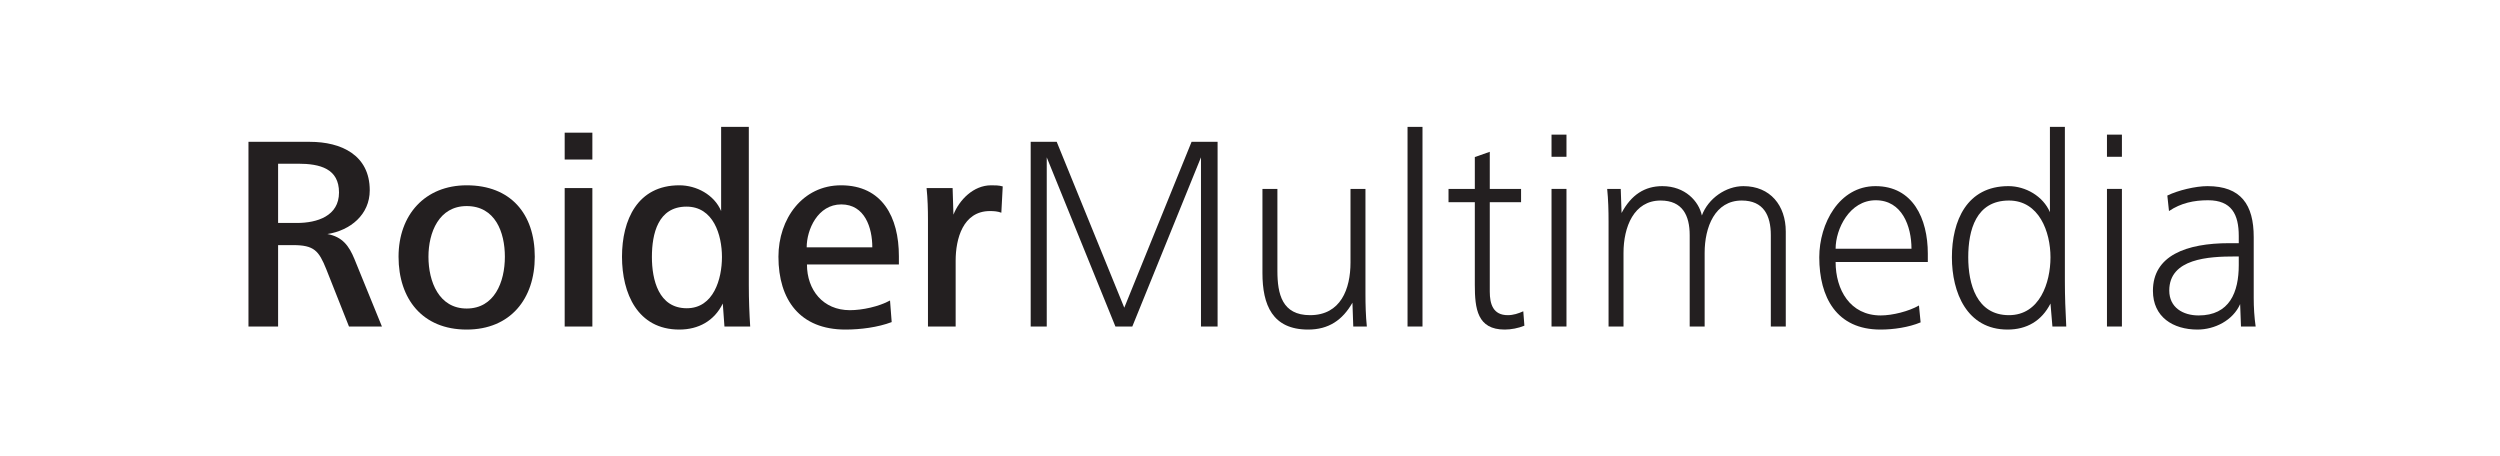
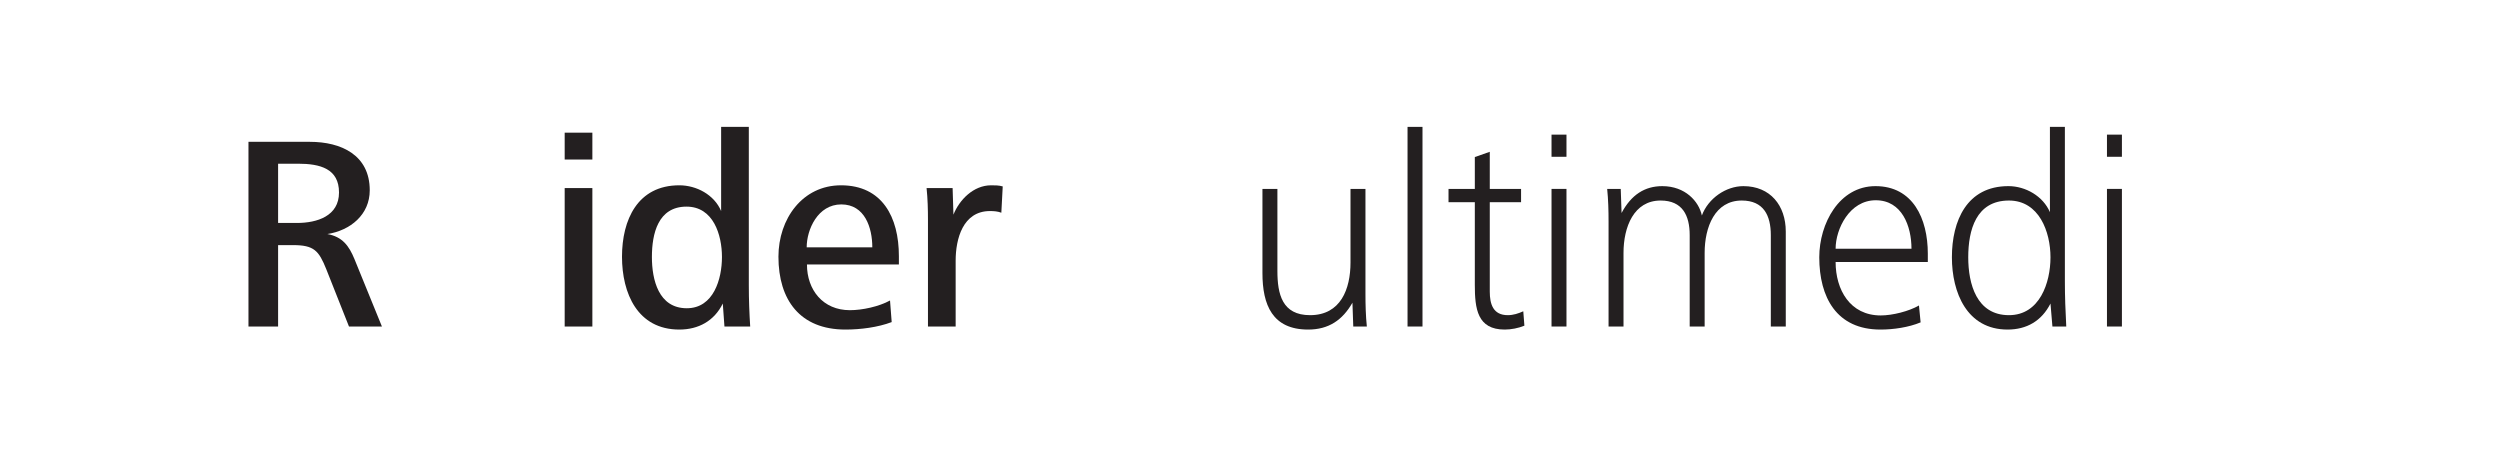
<svg xmlns="http://www.w3.org/2000/svg" version="1.1" id="Layer_1" x="0px" y="0px" width="2304.23px" height="420.042px" viewBox="0 0 2304.23 420.042" enable-background="new 0 0 2304.23 420.042" xml:space="preserve">
  <g>
    <path fill="#231F20" d="M321.655,300.95l-20.928-52.829c-6.891-17.1-11.229-22.204-30.625-22.204h-13.781v75.033h-27.308V130.724   h56.656c28.584,0,55.126,11.995,55.126,44.662c0,22.458-17.865,37.006-39.048,40.324c13.782,2.552,19.907,10.719,25.011,23.224   l25.267,62.017H321.655z M274.696,150.885h-18.375v54.616h17.354c18.631,0,38.792-6.38,38.792-28.074   C312.467,155.479,295.113,150.885,274.696,150.885z" />
-     <path fill="#231F20" d="M430.119,303.757c-40.834,0-62.783-28.329-62.783-67.121c0-38.792,24.501-65.845,62.783-65.845   c40.323,0,62.781,26.032,62.781,65.845C492.9,275.429,470.442,303.757,430.119,303.757z M430.119,189.933   c-25.521,0-35.22,24.245-35.22,46.704c0,22.969,9.698,47.725,35.22,47.725c25.521,0,35.219-24.245,35.219-47.725   C465.338,213.923,456.405,189.933,430.119,189.933z" />
    <path fill="#231F20" d="M520.462,147.058v-24.756h25.521v24.756H520.462z M520.462,300.95V173.344h25.521V300.95H520.462z" />
    <path fill="#231F20" d="M667.719,300.95l-1.531-21.183c-7.911,16.079-22.458,23.99-40.068,23.99   c-38.536,0-52.828-33.433-52.828-67.121c0-33.943,14.292-65.845,52.828-65.845c15.824,0,32.157,8.677,38.537,23.735v-77.584h25.521   v145.726c0,14.037,0.511,26.287,1.276,38.282H667.719z M632.755,190.443c-26.286,0-31.901,25.011-31.901,46.449   c0,20.927,6.125,47.214,32.157,47.214c24.755,0,32.411-27.052,32.411-47.214C665.422,216.475,657.511,190.443,632.755,190.443z" />
    <path fill="#231F20" d="M743.77,243.783c0,23.479,14.803,42.11,39.558,42.11c11.484,0,26.797-3.318,37.006-8.932l1.531,19.906   c-12.761,4.849-28.839,6.891-42.62,6.891c-41.855,0-61.762-27.308-61.762-67.121c0-34.964,22.203-65.845,57.678-65.845   c38.027,0,53.34,29.35,53.34,65.334v7.656H743.77z M775.416,188.402c-21.693,0-31.901,23.224-31.901,39.558H804   C804,209.839,797.108,188.402,775.416,188.402z" />
    <path fill="#231F20" d="M922.928,196.058c-3.318-1.276-6.891-1.531-10.464-1.531c-25.011,0-31.646,25.776-31.646,45.683v60.741   h-25.521v-98.257c0-9.698-0.255-19.651-1.276-29.349h23.99l0.766,24.5c5.359-13.526,18.375-27.052,34.709-27.052   c3.572,0,7.146,0,10.719,1.021L922.928,196.058z" />
-     <path fill="#231F20" d="M1106.932,300.95V145.016l-63.291,155.935h-15.568l-63.293-155.935V300.95h-14.803V130.724h23.99   l62.272,152.872l62.016-152.872h23.99V300.95H1106.932z" />
    <path fill="#231F20" d="M1247.299,300.95l-0.766-21.948c-9.188,16.078-21.948,24.755-40.834,24.755   c-32.922,0-42.109-22.714-42.109-52.063V174.11h13.781v75.542c0,21.438,4.338,40.833,30.115,40.833   c28.328,0,37.261-24.245,37.261-48.49V174.11h13.781v96.725c0,9.954,0.255,20.162,1.276,30.115H1247.299z" />
    <path fill="#231F20" d="M1297.318,300.95V116.942h13.781V300.95H1297.318z" />
    <path fill="#231F20" d="M1386.896,303.757c-25.267,0-27.563-19.141-27.563-41.344V186.36h-24.245v-12.25h24.245v-29.35   l13.781-4.849v34.199h28.839v12.25h-28.839v82.434c0,11.484,3.063,21.692,16.589,21.692c5.104,0,9.698-1.531,14.292-3.572   l1.021,13.271C1399.401,302.481,1392.766,303.757,1386.896,303.757z" />
    <path fill="#231F20" d="M1430.025,144.505v-20.417h13.781v20.417H1430.025z M1430.025,300.95V174.11h13.781v126.84H1430.025z" />
    <path fill="#231F20" d="M1632.152,300.95v-84.22c0-18.12-6.636-31.901-26.798-31.901c-24.755,0-34.198,24.5-34.198,48.235v67.887   h-13.781v-84.22c0-18.12-6.636-31.901-26.797-31.901c-24.756,0-34.199,24.5-34.199,48.235v67.887h-13.781v-96.725   c0-9.954-0.256-20.162-1.275-30.115h12.505l0.765,22.204c8.934-16.844,21.438-24.756,37.518-24.756   c21.183,0,33.688,14.037,36.494,27.052c5.871-15.823,22.204-27.052,38.282-27.052c24.756,0,39.048,17.865,39.048,41.855v87.538   H1632.152z" />
    <path fill="#231F20" d="M1691.87,241.486c0,25.521,13.271,49.256,41.6,49.256c10.719,0,26.031-3.828,35.219-9.188l1.531,15.568   c-10.974,4.594-25.011,6.635-37.005,6.635c-40.579,0-56.402-29.86-56.402-66.61c0-31.136,18.375-65.59,51.809-65.59   c34.453,0,48.234,29.86,48.234,62.272v7.656H1691.87z M1728.876,184.573c-24.245,0-37.006,26.542-37.006,44.662h69.928   C1761.798,208.563,1753.121,184.573,1728.876,184.573z" />
    <path fill="#231F20" d="M1891.698,300.95l-1.786-21.183c-8.167,16.079-21.948,23.99-39.559,23.99   c-37.516,0-51.297-34.198-51.297-66.61c0-33.688,13.781-65.59,52.063-65.59c15.823,0,31.902,9.188,38.282,23.99v-78.605h13.781   V259.35c0,13.527,0.511,27.563,1.276,41.6H1891.698z M1851.63,184.829c-30.37,0-37.516,27.308-37.516,52.319   c0,24.5,7.655,53.338,37.516,53.338c28.329,0,38.282-29.859,38.282-53.338C1889.912,213.667,1879.448,184.829,1851.63,184.829z" />
    <path fill="#231F20" d="M1941.974,144.505v-20.417h13.78v20.417H1941.974z M1941.974,300.95V174.11h13.78v126.84H1941.974z" />
-     <path fill="#231F20" d="M2065.494,300.95l-0.766-20.672c-6.635,15.058-23.479,23.479-39.303,23.479   c-22.458,0-41.089-11.485-41.089-35.729c0-32.412,30.626-43.896,70.438-43.896h8.677v-6.635c0-19.907-6.636-32.923-28.328-32.923   c-13.016,0-25.011,2.552-35.985,9.954l-1.531-14.292c9.954-4.849,26.032-8.677,37.006-8.677c30.881,0,42.621,17.099,42.621,46.959   v56.147c0,8.422,0.51,17.609,1.786,26.287H2065.494z M2063.452,236.381h-3.317c-24.245,0-60.74,1.787-60.74,31.391   c0,15.568,12.506,22.969,27.053,22.969c28.583,0,37.005-21.438,37.005-46.449V236.381z" />
  </g>
</svg>